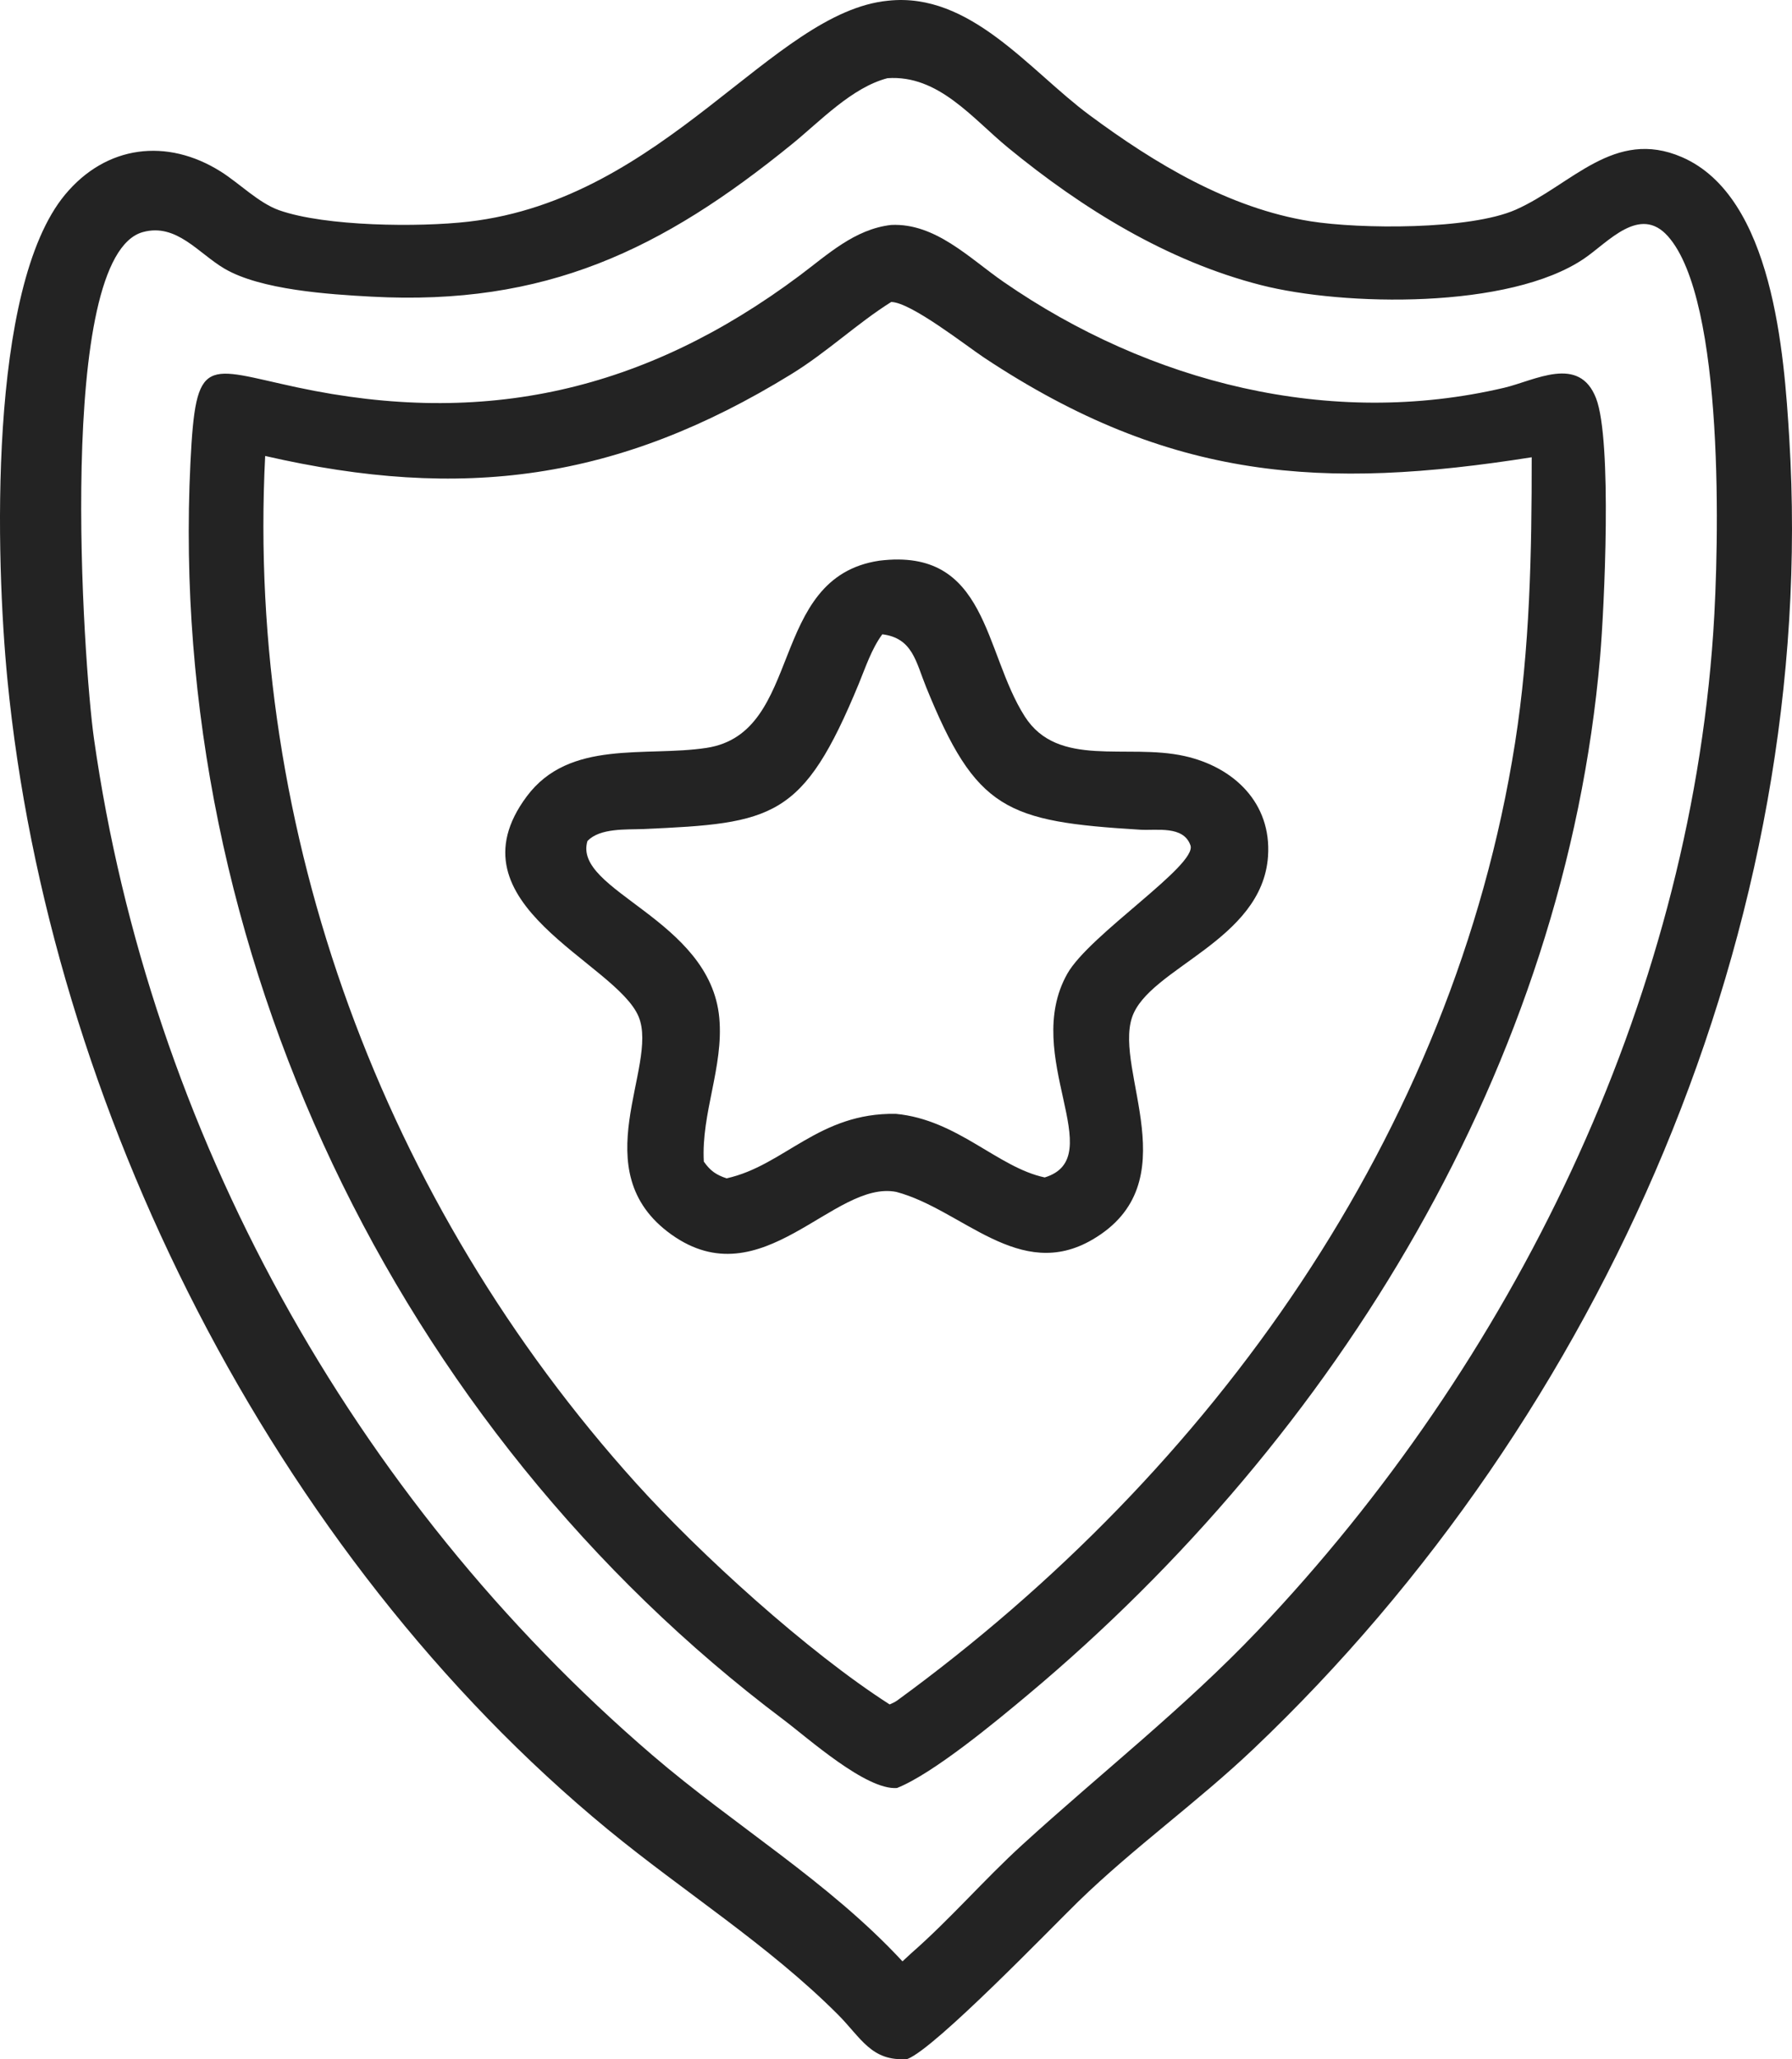
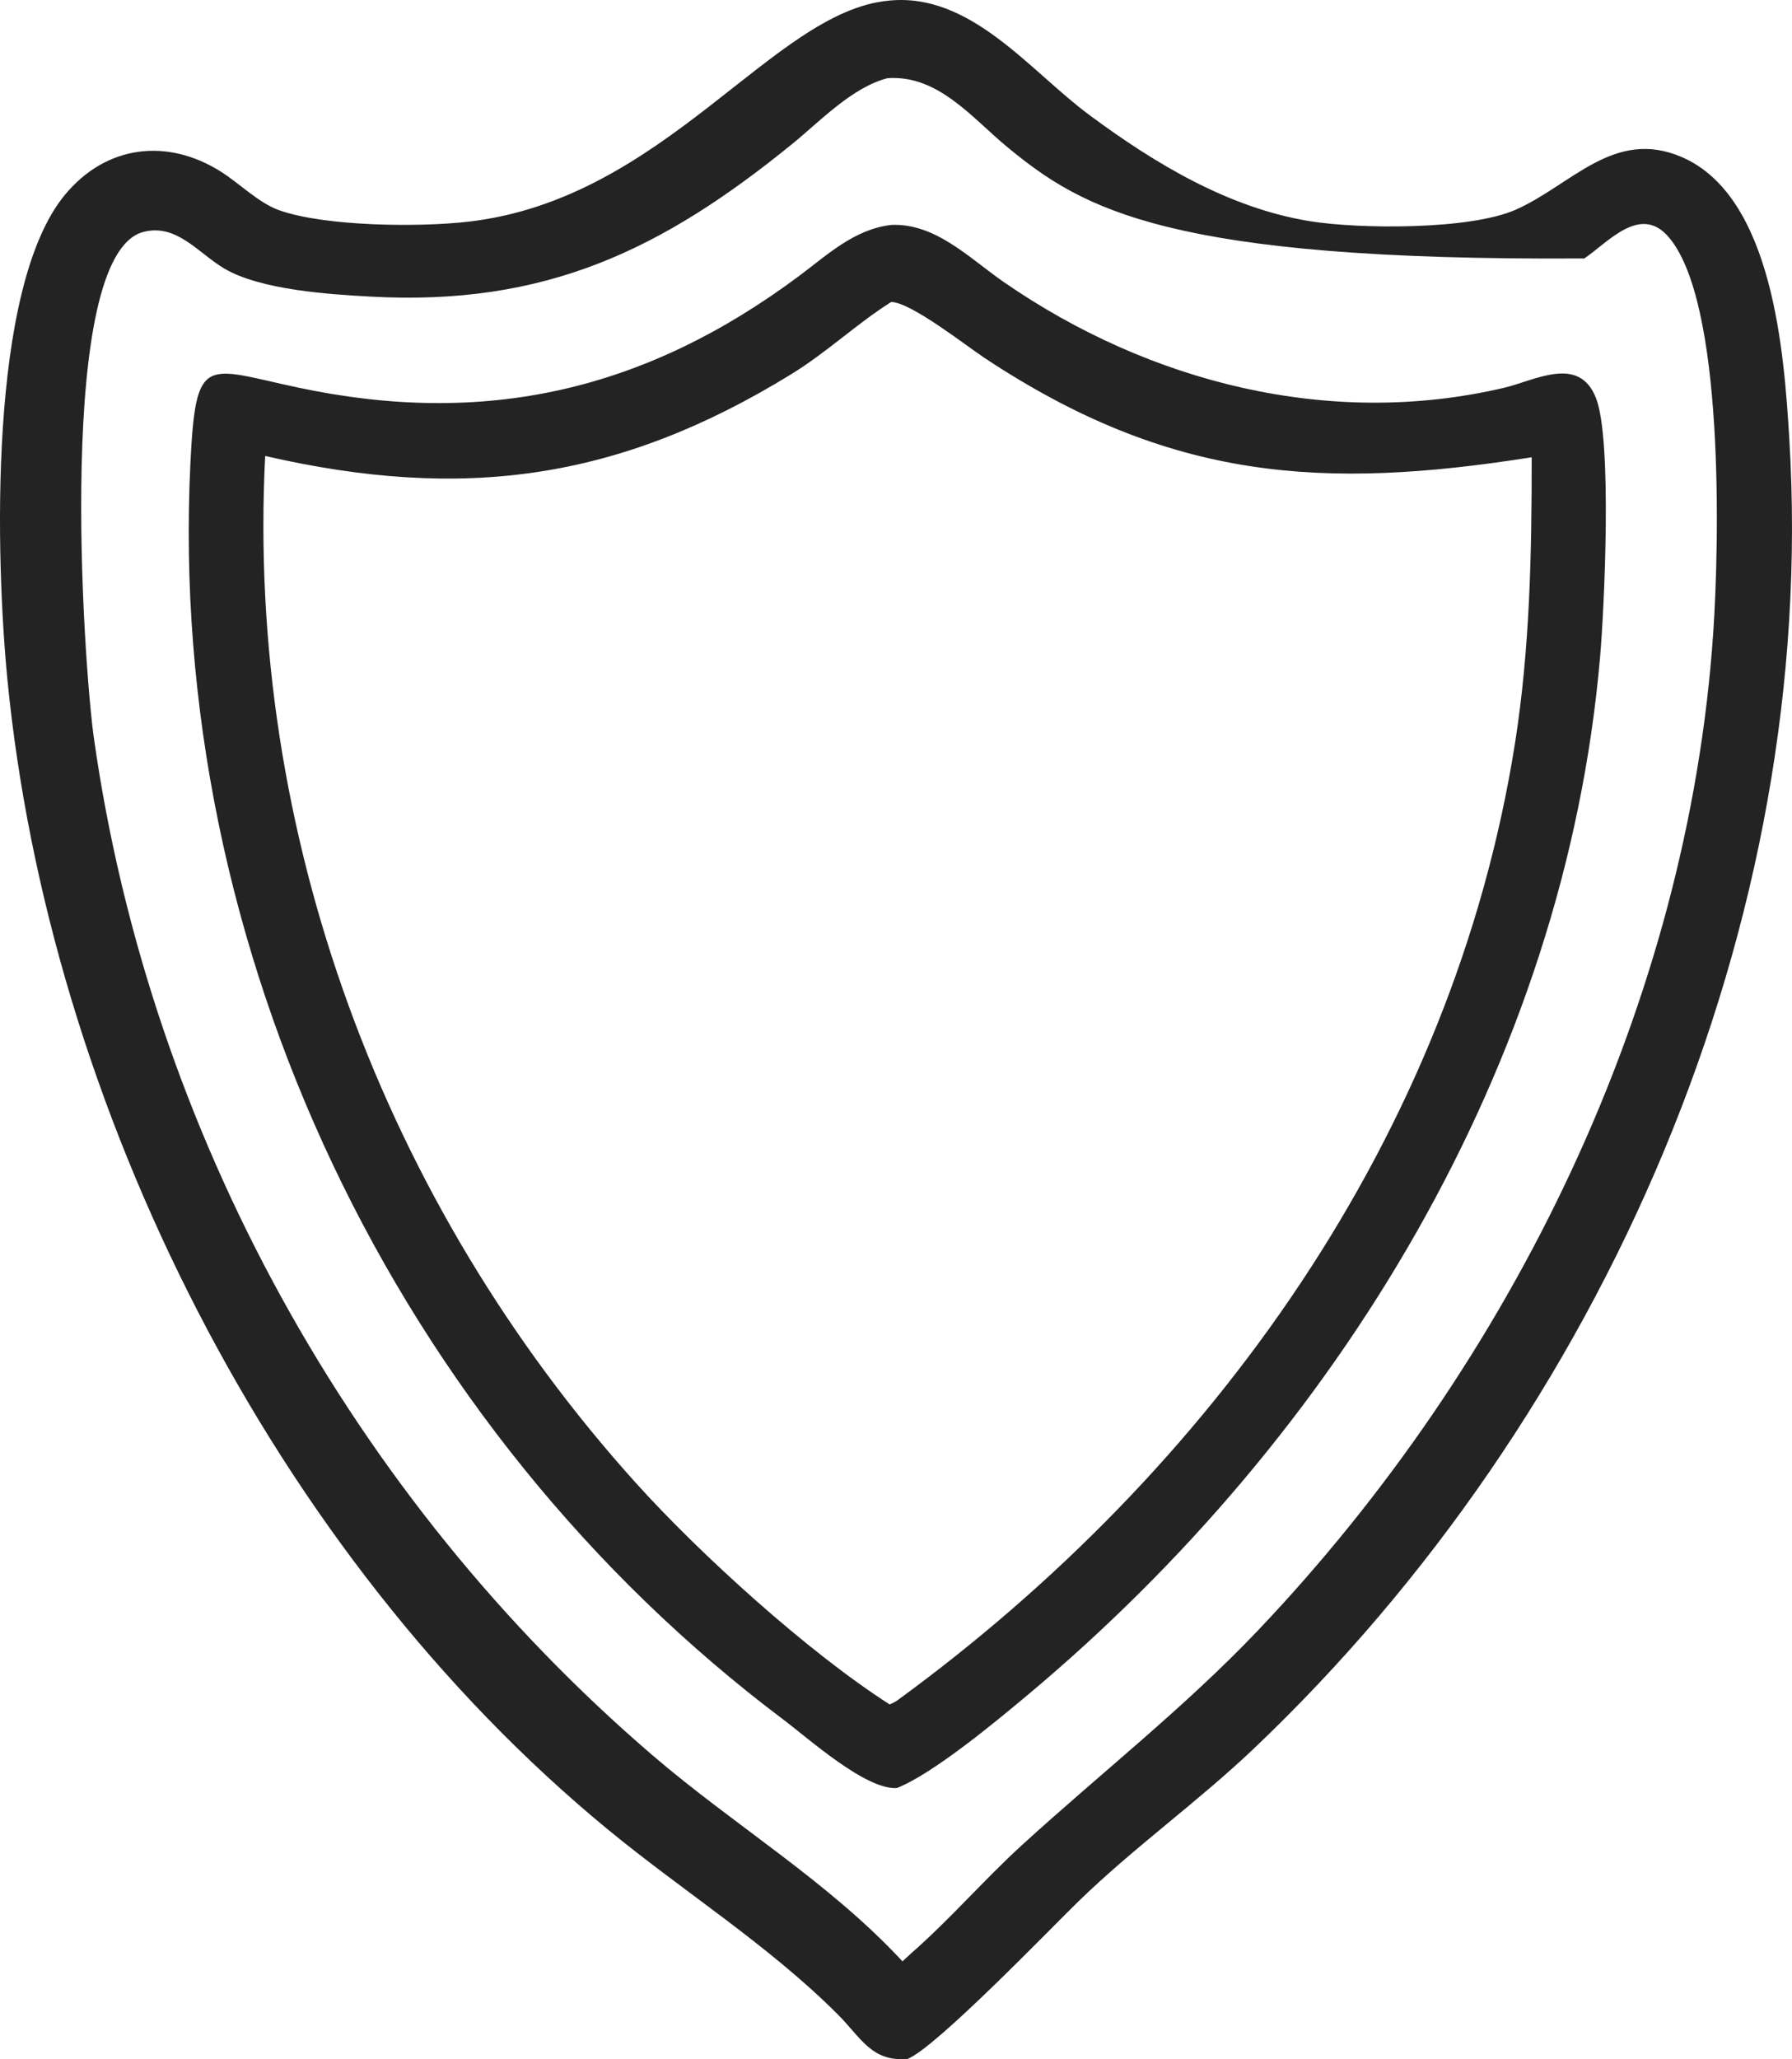
<svg xmlns="http://www.w3.org/2000/svg" width="101" height="116" viewBox="0 0 101 116" fill="none">
-   <path d="M51.148 115.986C49.116 116.155 48.528 114.786 47.223 113.481C43.288 109.547 38.536 106.576 34.255 103.055C15.398 87.541 2.758 62.314 0.416 38.26C-0.234 31.579 -0.698 16.218 3.67 10.962C5.991 8.17 9.416 7.762 12.441 9.664C13.491 10.323 14.584 11.44 15.741 11.846C18.346 12.761 23.617 12.809 26.408 12.487C37.508 11.207 43.518 0.669 50.06 0.039C54.696 -0.458 58.014 3.97 61.39 6.473C65.071 9.202 69.262 11.732 73.857 12.465C76.634 12.908 82.843 12.958 85.432 11.812C88.577 10.419 90.975 7.201 94.792 8.85C99.943 11.075 100.557 19.959 100.846 24.685C102.521 52.069 90.409 79.752 70.655 98.515C67.482 101.528 63.904 104.074 60.772 107.12C59.307 108.545 52.723 115.381 51.148 115.986ZM50.019 4.405C48.016 4.926 46.242 6.813 44.664 8.098C37.312 14.081 30.745 17.242 20.93 16.711C18.547 16.582 14.692 16.334 12.648 15.131C11.179 14.267 9.945 12.556 8.056 13.073C3.121 14.425 4.698 37.405 5.296 41.61C8.44 63.723 19.84 84.354 36.788 98.889C41.41 102.853 46.699 105.994 50.865 110.488L51.36 110.03C53.552 108.114 55.46 105.89 57.611 103.928C62.037 99.891 66.754 96.205 70.893 91.854C85.228 76.782 95.136 56.566 96.561 35.642C96.894 30.75 97.224 16.911 94.004 13.305C92.423 11.535 90.646 13.638 89.295 14.559C85.076 17.435 75.737 17.252 71.074 16.061C65.788 14.712 61.01 11.759 56.821 8.324C54.799 6.666 52.89 4.202 50.019 4.405Z" fill="#232323" />
+   <path d="M51.148 115.986C49.116 116.155 48.528 114.786 47.223 113.481C43.288 109.547 38.536 106.576 34.255 103.055C15.398 87.541 2.758 62.314 0.416 38.26C-0.234 31.579 -0.698 16.218 3.67 10.962C5.991 8.17 9.416 7.762 12.441 9.664C13.491 10.323 14.584 11.44 15.741 11.846C18.346 12.761 23.617 12.809 26.408 12.487C37.508 11.207 43.518 0.669 50.06 0.039C54.696 -0.458 58.014 3.97 61.39 6.473C65.071 9.202 69.262 11.732 73.857 12.465C76.634 12.908 82.843 12.958 85.432 11.812C88.577 10.419 90.975 7.201 94.792 8.85C99.943 11.075 100.557 19.959 100.846 24.685C102.521 52.069 90.409 79.752 70.655 98.515C67.482 101.528 63.904 104.074 60.772 107.12C59.307 108.545 52.723 115.381 51.148 115.986ZM50.019 4.405C48.016 4.926 46.242 6.813 44.664 8.098C37.312 14.081 30.745 17.242 20.93 16.711C18.547 16.582 14.692 16.334 12.648 15.131C11.179 14.267 9.945 12.556 8.056 13.073C3.121 14.425 4.698 37.405 5.296 41.61C8.44 63.723 19.84 84.354 36.788 98.889C41.41 102.853 46.699 105.994 50.865 110.488L51.36 110.03C53.552 108.114 55.46 105.89 57.611 103.928C62.037 99.891 66.754 96.205 70.893 91.854C85.228 76.782 95.136 56.566 96.561 35.642C96.894 30.75 97.224 16.911 94.004 13.305C92.423 11.535 90.646 13.638 89.295 14.559C65.788 14.712 61.01 11.759 56.821 8.324C54.799 6.666 52.89 4.202 50.019 4.405Z" fill="#232323" />
  <path d="M50.554 100.723C48.814 100.855 45.538 97.911 44.154 96.871C22.298 80.444 9.395 53.426 10.732 26.091C11.035 19.894 11.549 20.712 16.752 21.823C27.288 24.075 36.335 22.041 45.053 15.534C46.653 14.34 48.16 12.911 50.225 12.672C52.723 12.553 54.654 14.562 56.566 15.883C64.779 21.558 74.963 24.15 84.777 21.844C86.512 21.436 89.007 19.972 89.958 22.439C90.874 24.814 90.421 34.263 90.184 37.006C88.201 59.962 75.382 80.873 57.933 95.471C56.186 96.933 52.596 99.918 50.554 100.723ZM50.231 17.011C48.301 18.221 46.62 19.837 44.587 21.085C34.819 27.087 26.058 28.234 14.946 25.686C13.86 46.939 21.636 67.797 35.855 83.557C39.439 87.529 45.502 93.045 50.142 96.015C50.285 95.951 50.42 95.894 50.55 95.805C68.32 82.855 81.914 63.911 85.391 41.848C86.228 36.536 86.333 31.125 86.329 25.759C74.6 27.608 65.968 27.106 55.474 20.153C54.455 19.478 51.339 17.026 50.231 17.011Z" fill="#232323" />
-   <path d="M50.522 67.144C46.984 66.445 42.949 73.2 37.833 69.538C32.833 65.959 37.142 60.079 35.998 57.282C34.736 54.2 25.15 50.951 29.69 44.861C32.099 41.63 36.389 42.655 39.822 42.13C45.334 41.287 43.226 32.53 49.558 31.585C55.688 30.828 55.431 36.724 57.76 40.363C59.635 43.293 63.505 41.867 66.756 42.589C69.552 43.209 71.67 45.243 71.468 48.23C71.145 53.016 64.738 54.52 63.803 57.312C62.782 60.362 67.03 66.64 61.573 69.829C57.448 72.24 54.243 68.138 50.522 67.144ZM49.728 35.732C49.117 36.562 48.781 37.604 48.389 38.552C45.262 46.107 43.6 46.383 36.246 46.702C35.322 46.742 33.806 46.632 33.109 47.378C32.265 50.196 40.037 51.766 40.541 57.347C40.789 60.098 39.517 62.703 39.668 65.434C40.029 65.951 40.357 66.18 40.95 66.379C44.202 65.665 46.14 62.67 50.491 62.746C53.968 63.072 56.228 65.765 58.882 66.328C62.594 65.194 57.537 59.491 60.156 54.851C61.401 52.646 67.49 48.74 67.096 47.62C66.7 46.493 65.198 46.797 64.267 46.74C56.712 46.279 55.011 45.639 52.191 38.687C51.621 37.284 51.437 35.943 49.728 35.732Z" fill="#232323" />
</svg>